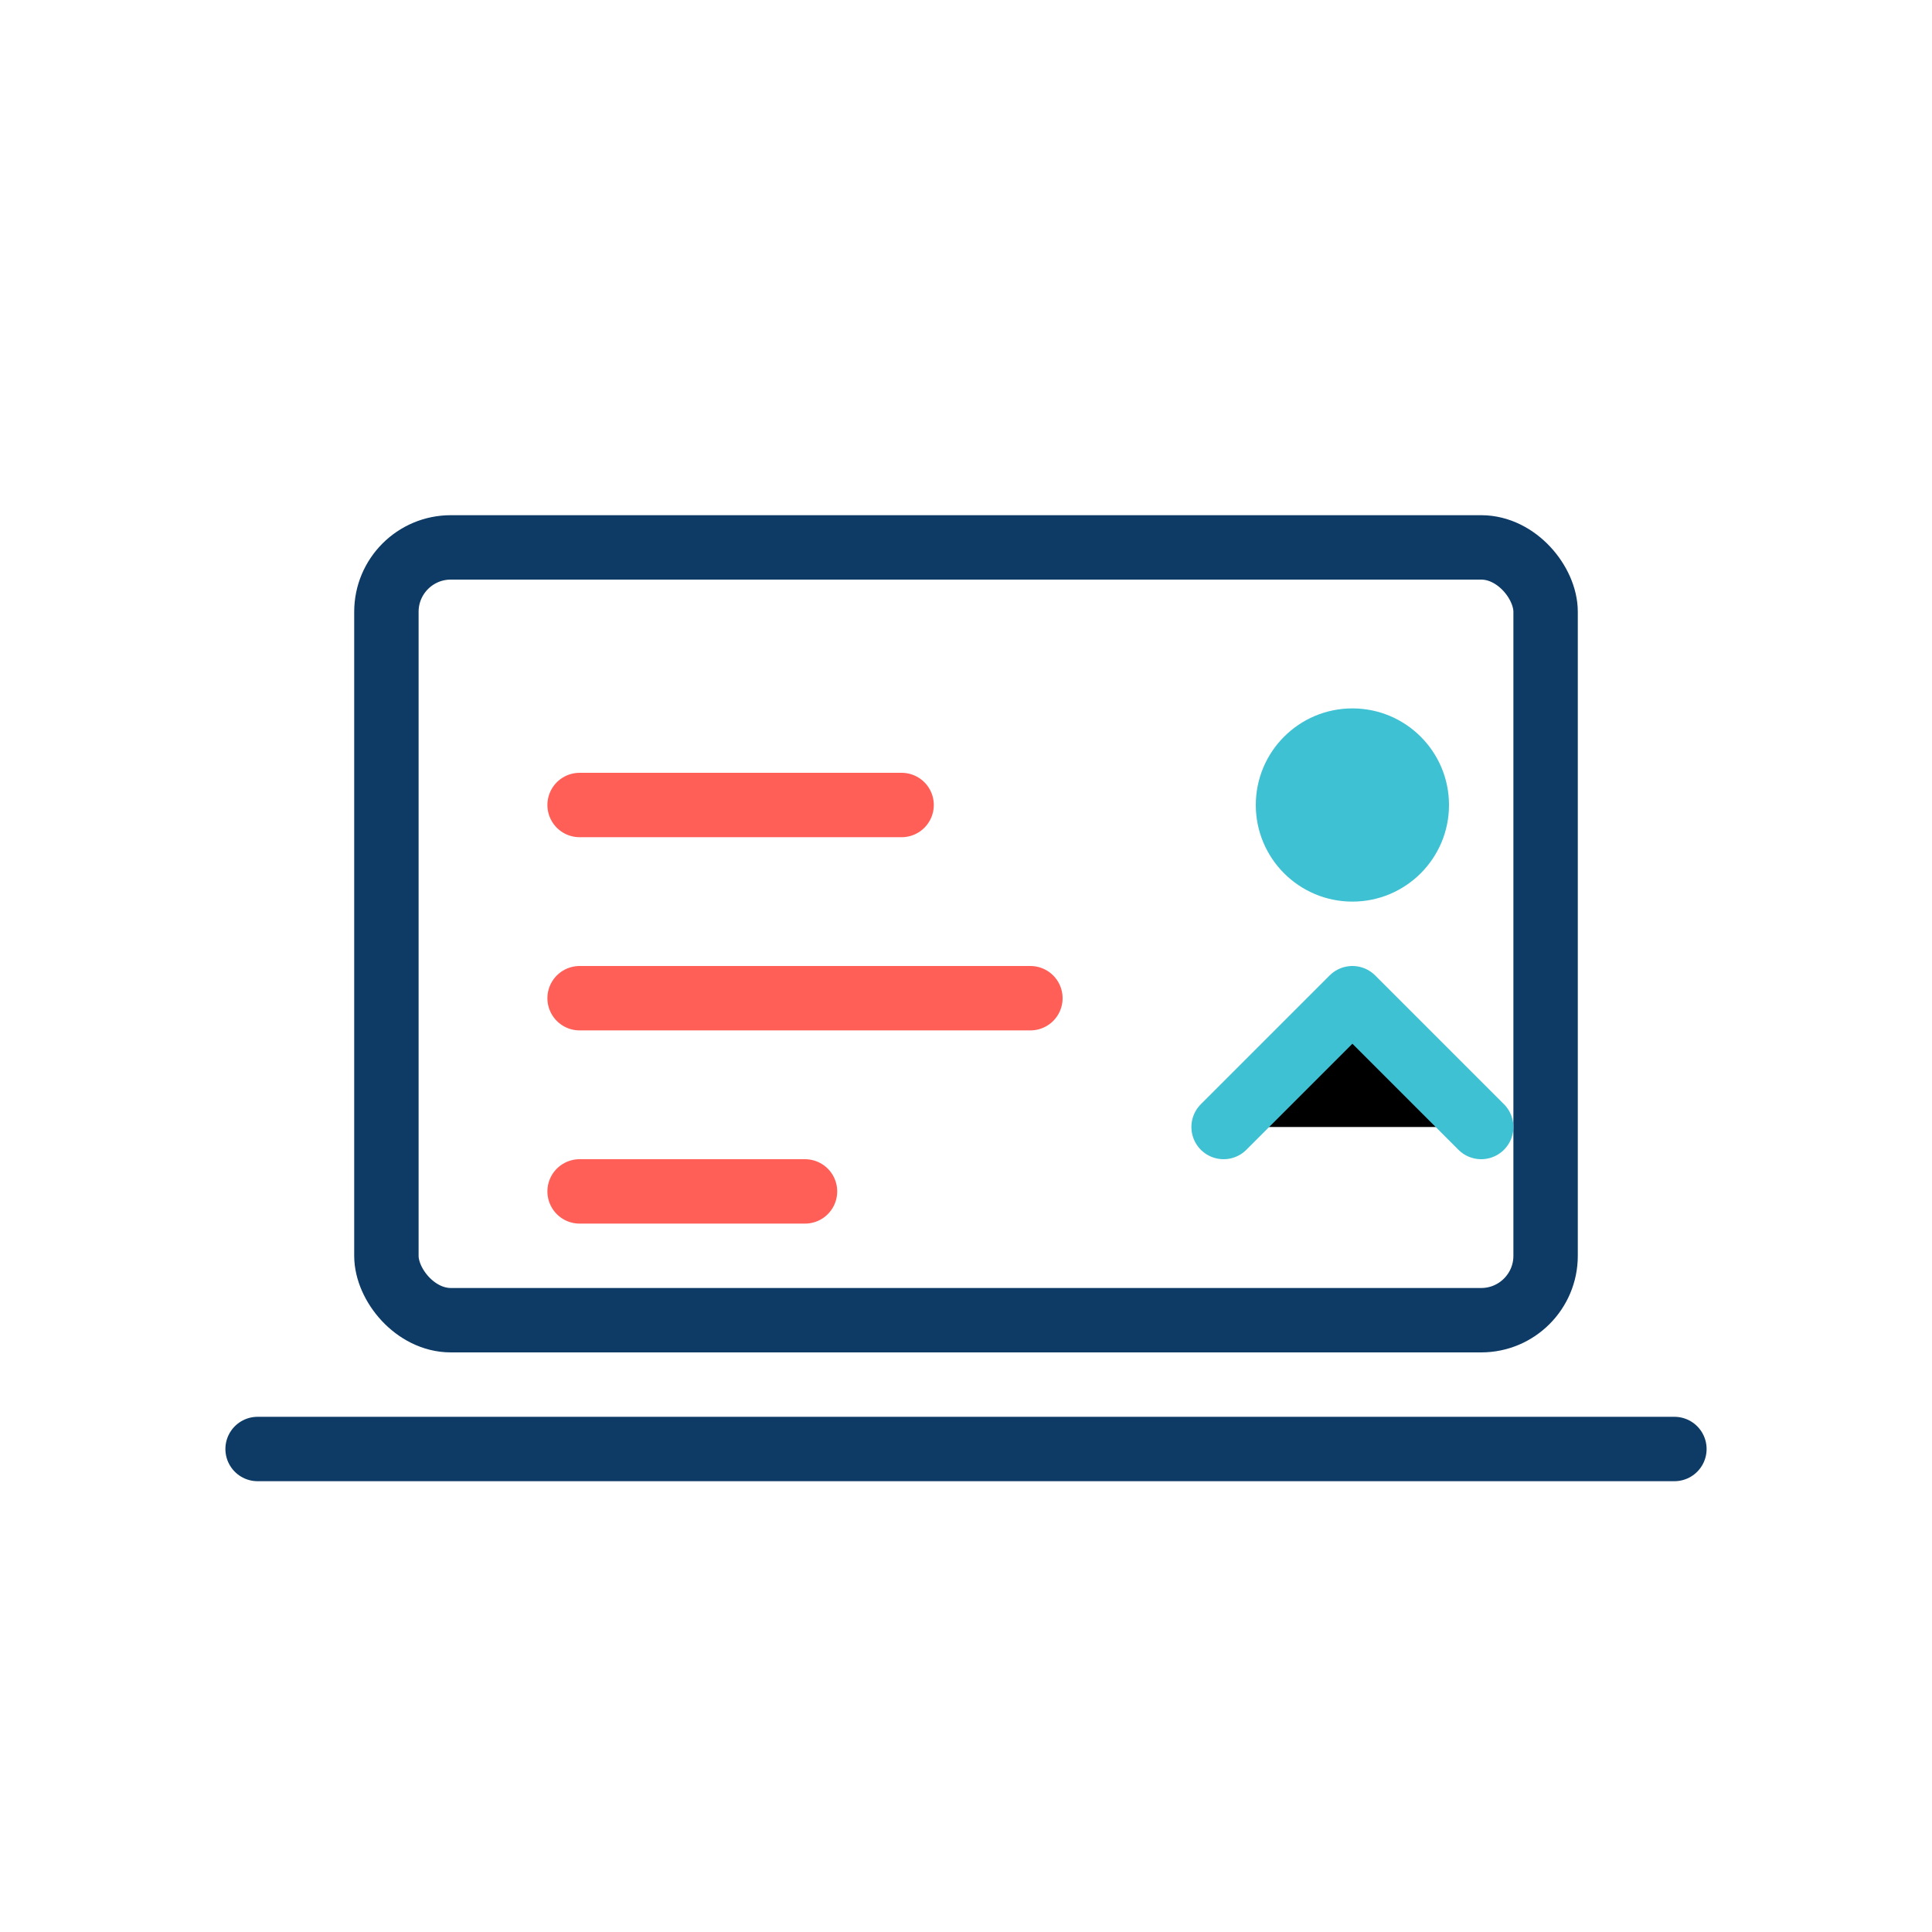
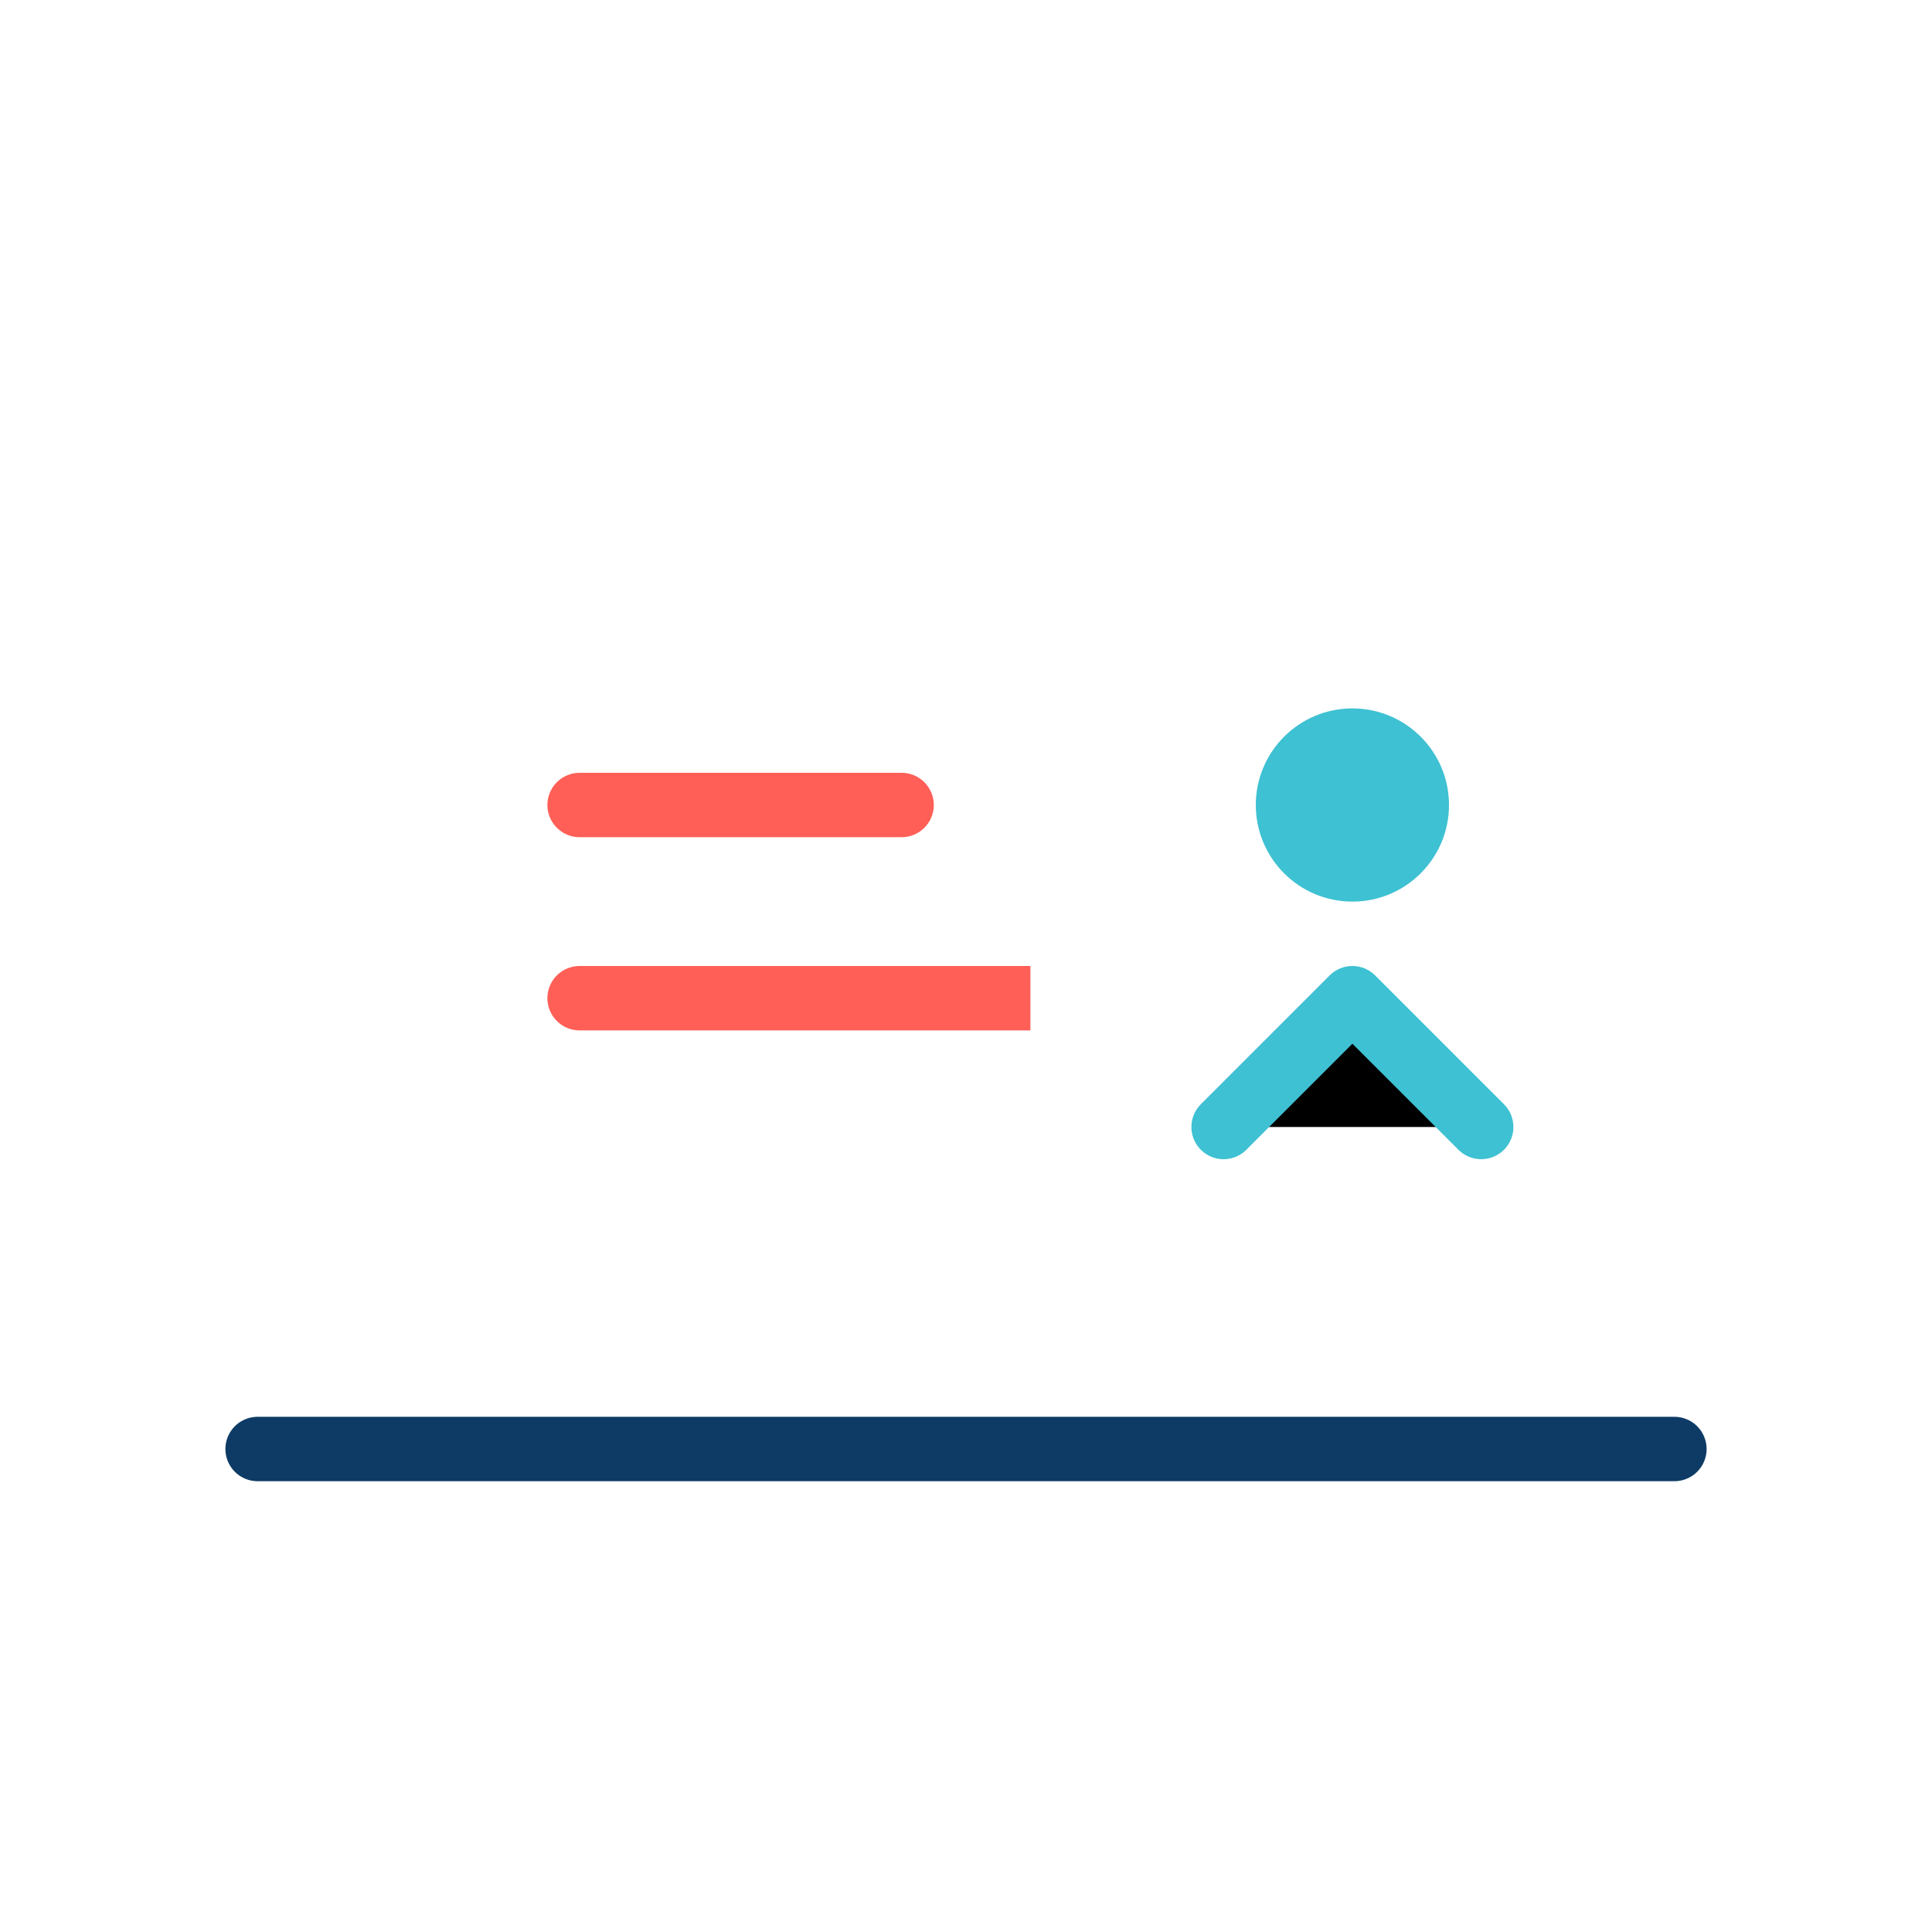
<svg xmlns="http://www.w3.org/2000/svg" width="60" height="60" viewBox="0 0 60 60">
-   <rect x="12" y="17" width="36" height="24" rx="2" fill="none" stroke="#0D3B66" stroke-width="2" />
  <path d="M8 45H52" stroke="#0D3B66" stroke-width="2" stroke-linecap="round" />
-   <path d="M18 25H28M18 31H32M18 37H25" stroke="#FF5F57" stroke-width="2" stroke-linecap="round" />
+   <path d="M18 25H28M18 31H32H25" stroke="#FF5F57" stroke-width="2" stroke-linecap="round" />
  <circle cx="42" cy="25" r="3" fill="#3EC1D3" />
  <path d="M38 35L42 31L46 35" stroke="#3EC1D3" stroke-width="2" stroke-linecap="round" stroke-linejoin="round" />
</svg>